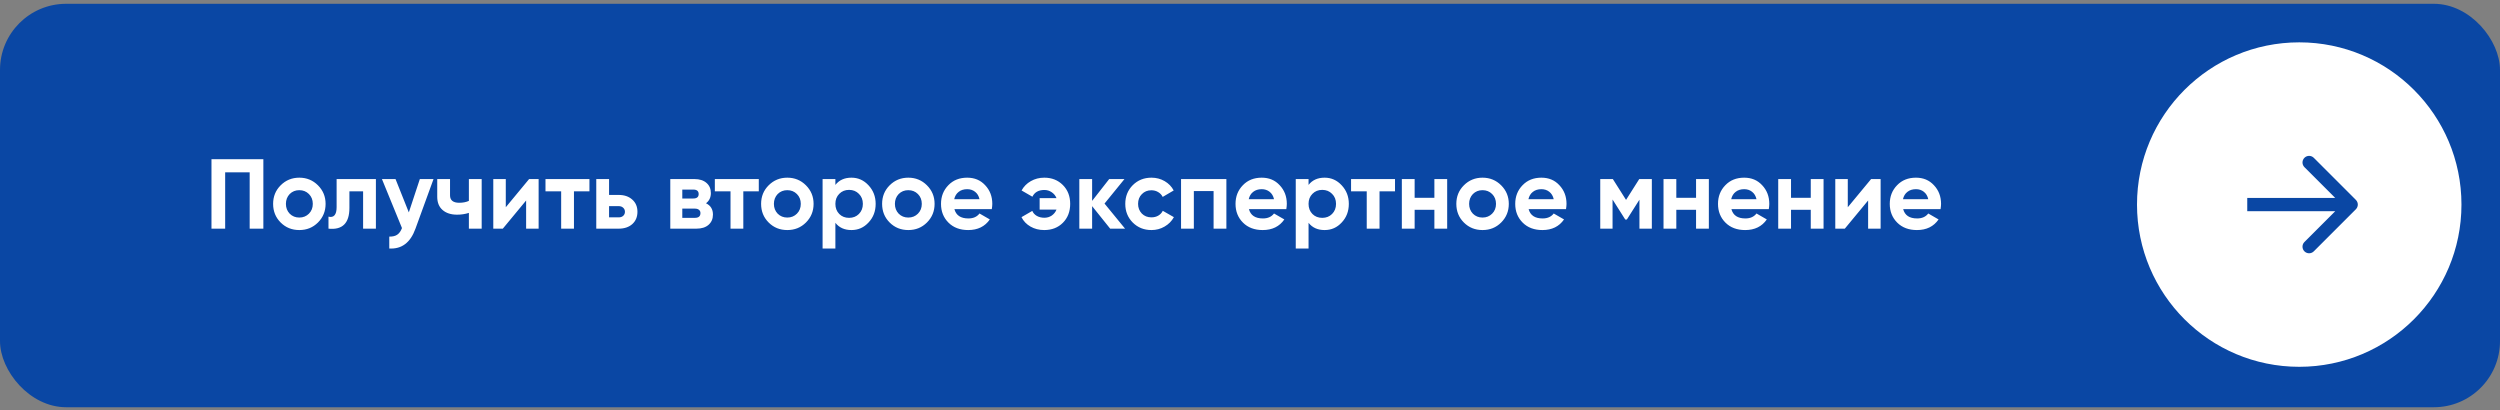
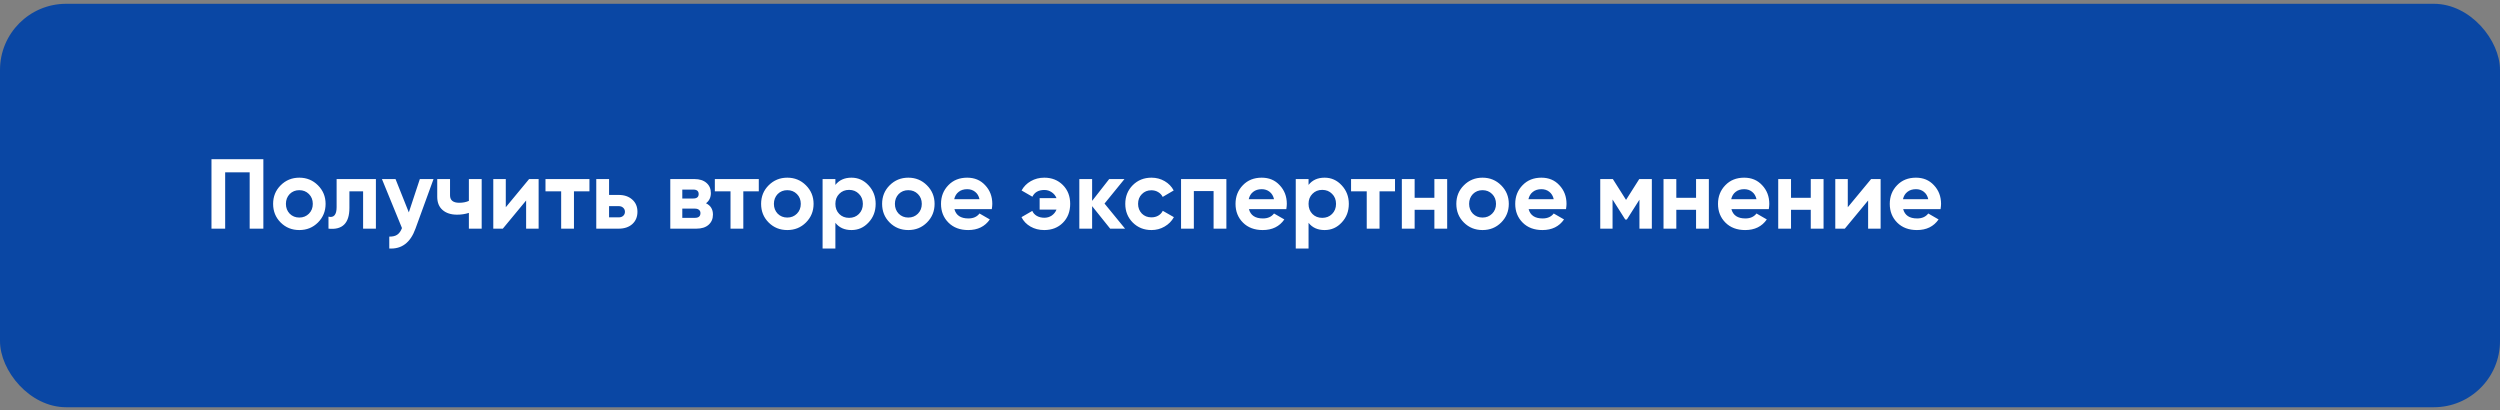
<svg xmlns="http://www.w3.org/2000/svg" width="378" height="62" viewBox="0 0 378 62" fill="none">
  <rect x="0" y="0" width="378" height="62" fill="#808080" stroke="none" />
  <rect y="0.574" width="378" height="61" rx="10" fill="#0A47A4" />
  <path d="M31.975 24.074H39.82V34.574H37.75V26.054H34.045V34.574H31.975V24.074ZM48.075 33.644C47.315 34.404 46.375 34.784 45.255 34.784C44.135 34.784 43.195 34.404 42.435 33.644C41.675 32.884 41.295 31.944 41.295 30.824C41.295 29.714 41.675 28.779 42.435 28.019C43.205 27.249 44.145 26.864 45.255 26.864C46.365 26.864 47.305 27.249 48.075 28.019C48.845 28.789 49.23 29.724 49.23 30.824C49.23 31.934 48.845 32.874 48.075 33.644ZM43.8 32.309C44.19 32.699 44.675 32.894 45.255 32.894C45.835 32.894 46.32 32.699 46.71 32.309C47.1 31.919 47.295 31.424 47.295 30.824C47.295 30.224 47.1 29.729 46.71 29.339C46.32 28.949 45.835 28.754 45.255 28.754C44.675 28.754 44.19 28.949 43.8 29.339C43.42 29.739 43.23 30.234 43.23 30.824C43.23 31.414 43.42 31.909 43.8 32.309ZM50.896 27.074H56.836V34.574H54.901V28.934H52.831V31.439C52.831 33.749 51.776 34.794 49.666 34.574V32.759C50.066 32.859 50.371 32.789 50.581 32.549C50.791 32.309 50.896 31.904 50.896 31.334V27.074ZM61.814 32.114L63.479 27.074H65.549L62.819 34.574C62.059 36.684 60.739 37.684 58.859 37.574V35.774C59.369 35.784 59.769 35.689 60.059 35.489C60.359 35.289 60.599 34.954 60.779 34.484L57.749 27.074H59.804L61.814 32.114ZM70.895 30.374V27.074H72.83V34.574H70.895V32.189C70.335 32.369 69.74 32.459 69.11 32.459C68.19 32.459 67.46 32.224 66.92 31.754C66.38 31.284 66.11 30.619 66.11 29.759V27.074H68.045V29.534C68.045 30.284 68.51 30.659 69.44 30.659C69.99 30.659 70.475 30.564 70.895 30.374ZM76.475 31.334L80 27.074H81.44V34.574H79.55V30.314L76.025 34.574H74.585V27.074H76.475V31.334ZM82.478 27.074H89.123V28.934H86.783V34.574H84.848V28.934H82.478V27.074ZM92.091 29.474H93.546C94.397 29.474 95.082 29.709 95.602 30.179C96.121 30.639 96.382 31.254 96.382 32.024C96.382 32.794 96.121 33.414 95.602 33.884C95.082 34.344 94.397 34.574 93.546 34.574H90.156V27.074H92.091V29.474ZM92.091 32.864H93.561C93.832 32.864 94.052 32.789 94.222 32.639C94.401 32.479 94.492 32.274 94.492 32.024C94.492 31.774 94.401 31.569 94.222 31.409C94.052 31.249 93.832 31.169 93.561 31.169H92.091V32.864ZM106.748 30.734C107.448 31.074 107.798 31.644 107.798 32.444C107.798 33.084 107.578 33.599 107.138 33.989C106.698 34.379 106.083 34.574 105.293 34.574H101.348V27.074H104.993C105.773 27.074 106.383 27.269 106.823 27.659C107.263 28.039 107.483 28.549 107.483 29.189C107.483 29.849 107.238 30.364 106.748 30.734ZM104.813 28.664H103.163V30.014H104.813C105.363 30.014 105.638 29.789 105.638 29.339C105.638 28.889 105.363 28.664 104.813 28.664ZM103.163 32.939H105.068C105.628 32.939 105.908 32.699 105.908 32.219C105.908 32.009 105.833 31.844 105.683 31.724C105.533 31.604 105.328 31.544 105.068 31.544H103.163V32.939ZM108.084 27.074H114.729V28.934H112.389V34.574H110.454V28.934H108.084V27.074ZM121.859 33.644C121.099 34.404 120.159 34.784 119.039 34.784C117.919 34.784 116.979 34.404 116.219 33.644C115.459 32.884 115.079 31.944 115.079 30.824C115.079 29.714 115.459 28.779 116.219 28.019C116.989 27.249 117.929 26.864 119.039 26.864C120.149 26.864 121.089 27.249 121.859 28.019C122.629 28.789 123.014 29.724 123.014 30.824C123.014 31.934 122.629 32.874 121.859 33.644ZM117.584 32.309C117.974 32.699 118.459 32.894 119.039 32.894C119.619 32.894 120.104 32.699 120.494 32.309C120.884 31.919 121.079 31.424 121.079 30.824C121.079 30.224 120.884 29.729 120.494 29.339C120.104 28.949 119.619 28.754 119.039 28.754C118.459 28.754 117.974 28.949 117.584 29.339C117.204 29.739 117.014 30.234 117.014 30.824C117.014 31.414 117.204 31.909 117.584 32.309ZM128.74 26.864C129.75 26.864 130.61 27.249 131.32 28.019C132.04 28.789 132.4 29.724 132.4 30.824C132.4 31.944 132.04 32.884 131.32 33.644C130.62 34.404 129.76 34.784 128.74 34.784C127.69 34.784 126.88 34.419 126.31 33.689V37.574H124.375V27.074H126.31V27.959C126.88 27.229 127.69 26.864 128.74 26.864ZM126.895 32.354C127.285 32.744 127.78 32.939 128.38 32.939C128.98 32.939 129.475 32.744 129.865 32.354C130.265 31.954 130.465 31.444 130.465 30.824C130.465 30.204 130.265 29.699 129.865 29.309C129.475 28.909 128.98 28.709 128.38 28.709C127.78 28.709 127.285 28.909 126.895 29.309C126.505 29.699 126.31 30.204 126.31 30.824C126.31 31.444 126.505 31.954 126.895 32.354ZM140.155 33.644C139.395 34.404 138.455 34.784 137.335 34.784C136.215 34.784 135.275 34.404 134.515 33.644C133.755 32.884 133.375 31.944 133.375 30.824C133.375 29.714 133.755 28.779 134.515 28.019C135.285 27.249 136.225 26.864 137.335 26.864C138.445 26.864 139.385 27.249 140.155 28.019C140.925 28.789 141.31 29.724 141.31 30.824C141.31 31.934 140.925 32.874 140.155 33.644ZM135.88 32.309C136.27 32.699 136.755 32.894 137.335 32.894C137.915 32.894 138.4 32.699 138.79 32.309C139.18 31.919 139.375 31.424 139.375 30.824C139.375 30.224 139.18 29.729 138.79 29.339C138.4 28.949 137.915 28.754 137.335 28.754C136.755 28.754 136.27 28.949 135.88 29.339C135.5 29.739 135.31 30.234 135.31 30.824C135.31 31.414 135.5 31.909 135.88 32.309ZM149.961 31.619H144.306C144.556 32.559 145.261 33.029 146.421 33.029C147.161 33.029 147.721 32.779 148.101 32.279L149.661 33.179C148.921 34.249 147.831 34.784 146.391 34.784C145.151 34.784 144.156 34.409 143.406 33.659C142.656 32.909 142.281 31.964 142.281 30.824C142.281 29.704 142.651 28.764 143.391 28.004C144.121 27.244 145.071 26.864 146.241 26.864C147.351 26.864 148.256 27.244 148.956 28.004C149.676 28.764 150.036 29.704 150.036 30.824C150.036 31.034 150.011 31.299 149.961 31.619ZM144.276 30.119H148.101C147.991 29.629 147.766 29.254 147.426 28.994C147.096 28.734 146.701 28.604 146.241 28.604C145.721 28.604 145.291 28.739 144.951 29.009C144.611 29.269 144.386 29.639 144.276 30.119ZM157.897 26.864C159.027 26.864 159.962 27.234 160.702 27.974C161.442 28.714 161.812 29.664 161.812 30.824C161.812 31.994 161.442 32.949 160.702 33.689C159.972 34.419 159.032 34.784 157.882 34.784C157.112 34.784 156.422 34.609 155.812 34.259C155.202 33.909 154.747 33.434 154.447 32.834L156.082 31.889C156.212 32.199 156.437 32.449 156.757 32.639C157.087 32.829 157.472 32.924 157.912 32.924C158.322 32.924 158.692 32.814 159.022 32.594C159.352 32.364 159.592 32.064 159.742 31.694H157.192V29.954H159.742C159.592 29.584 159.352 29.289 159.022 29.069C158.692 28.839 158.322 28.724 157.912 28.724C157.032 28.724 156.427 29.064 156.097 29.744L154.462 28.799C154.792 28.199 155.257 27.729 155.857 27.389C156.467 27.039 157.147 26.864 157.897 26.864ZM167.004 30.779L170.109 34.574H167.859L165.129 31.169V34.574H163.194V27.074H165.129V30.374L167.709 27.074H170.019L167.004 30.779ZM174.102 34.784C172.972 34.784 172.027 34.404 171.267 33.644C170.517 32.884 170.142 31.944 170.142 30.824C170.142 29.704 170.517 28.764 171.267 28.004C172.027 27.244 172.972 26.864 174.102 26.864C174.832 26.864 175.497 27.039 176.097 27.389C176.697 27.739 177.152 28.209 177.462 28.799L175.797 29.774C175.647 29.464 175.417 29.219 175.107 29.039C174.807 28.859 174.467 28.769 174.087 28.769C173.507 28.769 173.027 28.964 172.647 29.354C172.267 29.734 172.077 30.224 172.077 30.824C172.077 31.404 172.267 31.894 172.647 32.294C173.027 32.674 173.507 32.864 174.087 32.864C174.477 32.864 174.822 32.779 175.122 32.609C175.432 32.429 175.662 32.184 175.812 31.874L177.492 32.834C177.162 33.434 176.692 33.909 176.082 34.259C175.482 34.609 174.822 34.784 174.102 34.784ZM178.574 27.074H185.429V34.574H183.494V28.889H180.509V34.574H178.574V27.074ZM194.492 31.619H188.837C189.087 32.559 189.792 33.029 190.952 33.029C191.692 33.029 192.252 32.779 192.632 32.279L194.192 33.179C193.452 34.249 192.362 34.784 190.922 34.784C189.682 34.784 188.687 34.409 187.937 33.659C187.187 32.909 186.812 31.964 186.812 30.824C186.812 29.704 187.182 28.764 187.922 28.004C188.652 27.244 189.602 26.864 190.772 26.864C191.882 26.864 192.787 27.244 193.487 28.004C194.207 28.764 194.567 29.704 194.567 30.824C194.567 31.034 194.542 31.299 194.492 31.619ZM188.807 30.119H192.632C192.522 29.629 192.297 29.254 191.957 28.994C191.627 28.734 191.232 28.604 190.772 28.604C190.252 28.604 189.822 28.739 189.482 29.009C189.142 29.269 188.917 29.639 188.807 30.119ZM200.283 26.864C201.293 26.864 202.153 27.249 202.863 28.019C203.583 28.789 203.943 29.724 203.943 30.824C203.943 31.944 203.583 32.884 202.863 33.644C202.163 34.404 201.303 34.784 200.283 34.784C199.233 34.784 198.423 34.419 197.853 33.689V37.574H195.918V27.074H197.853V27.959C198.423 27.229 199.233 26.864 200.283 26.864ZM198.438 32.354C198.828 32.744 199.323 32.939 199.923 32.939C200.523 32.939 201.018 32.744 201.408 32.354C201.808 31.954 202.008 31.444 202.008 30.824C202.008 30.204 201.808 29.699 201.408 29.309C201.018 28.909 200.523 28.709 199.923 28.709C199.323 28.709 198.828 28.909 198.438 29.309C198.048 29.699 197.853 30.204 197.853 30.824C197.853 31.444 198.048 31.954 198.438 32.354ZM204.28 27.074H210.925V28.934H208.585V34.574H206.65V28.934H204.28V27.074ZM216.878 29.909V27.074H218.813V34.574H216.878V31.724H213.893V34.574H211.958V27.074H213.893V29.909H216.878ZM226.976 33.644C226.216 34.404 225.276 34.784 224.156 34.784C223.036 34.784 222.096 34.404 221.336 33.644C220.576 32.884 220.196 31.944 220.196 30.824C220.196 29.714 220.576 28.779 221.336 28.019C222.106 27.249 223.046 26.864 224.156 26.864C225.266 26.864 226.206 27.249 226.976 28.019C227.746 28.789 228.131 29.724 228.131 30.824C228.131 31.934 227.746 32.874 226.976 33.644ZM222.701 32.309C223.091 32.699 223.576 32.894 224.156 32.894C224.736 32.894 225.221 32.699 225.611 32.309C226.001 31.919 226.196 31.424 226.196 30.824C226.196 30.224 226.001 29.729 225.611 29.339C225.221 28.949 224.736 28.754 224.156 28.754C223.576 28.754 223.091 28.949 222.701 29.339C222.321 29.739 222.131 30.234 222.131 30.824C222.131 31.414 222.321 31.909 222.701 32.309ZM236.782 31.619H231.127C231.377 32.559 232.082 33.029 233.242 33.029C233.982 33.029 234.542 32.779 234.922 32.279L236.482 33.179C235.742 34.249 234.652 34.784 233.212 34.784C231.972 34.784 230.977 34.409 230.227 33.659C229.477 32.909 229.102 31.964 229.102 30.824C229.102 29.704 229.472 28.764 230.212 28.004C230.942 27.244 231.892 26.864 233.062 26.864C234.172 26.864 235.077 27.244 235.777 28.004C236.497 28.764 236.857 29.704 236.857 30.824C236.857 31.034 236.832 31.299 236.782 31.619ZM231.097 30.119H234.922C234.812 29.629 234.587 29.254 234.247 28.994C233.917 28.734 233.522 28.604 233.062 28.604C232.542 28.604 232.112 28.739 231.772 29.009C231.432 29.269 231.207 29.639 231.097 30.119ZM247.853 27.074H249.758V34.574H247.883V30.194L245.978 33.194H245.738L243.818 30.164V34.574H241.958V27.074H243.863L245.858 30.224L247.853 27.074ZM256.444 29.909V27.074H258.379V34.574H256.444V31.724H253.459V34.574H251.524V27.074H253.459V29.909H256.444ZM267.442 31.619H261.787C262.037 32.559 262.742 33.029 263.902 33.029C264.642 33.029 265.202 32.779 265.582 32.279L267.142 33.179C266.402 34.249 265.312 34.784 263.872 34.784C262.632 34.784 261.637 34.409 260.887 33.659C260.137 32.909 259.762 31.964 259.762 30.824C259.762 29.704 260.132 28.764 260.872 28.004C261.602 27.244 262.552 26.864 263.722 26.864C264.832 26.864 265.737 27.244 266.437 28.004C267.157 28.764 267.517 29.704 267.517 30.824C267.517 31.034 267.492 31.299 267.442 31.619ZM261.757 30.119H265.582C265.472 29.629 265.247 29.254 264.907 28.994C264.577 28.734 264.182 28.604 263.722 28.604C263.202 28.604 262.772 28.739 262.432 29.009C262.092 29.269 261.867 29.639 261.757 30.119ZM273.787 29.909V27.074H275.722V34.574H273.787V31.724H270.802V34.574H268.867V27.074H270.802V29.909H273.787ZM279.385 31.334L282.91 27.074H284.35V34.574H282.46V30.314L278.935 34.574H277.495V27.074H279.385V31.334ZM293.413 31.619H287.758C288.008 32.559 288.713 33.029 289.873 33.029C290.613 33.029 291.173 32.779 291.553 32.279L293.113 33.179C292.373 34.249 291.283 34.784 289.843 34.784C288.603 34.784 287.608 34.409 286.858 33.659C286.108 32.909 285.733 31.964 285.733 30.824C285.733 29.704 286.103 28.764 286.843 28.004C287.573 27.244 288.523 26.864 289.693 26.864C290.803 26.864 291.708 27.244 292.408 28.004C293.128 28.764 293.488 29.704 293.488 30.824C293.488 31.034 293.463 31.299 293.413 31.619ZM287.728 30.119H291.553C291.443 29.629 291.218 29.254 290.878 28.994C290.548 28.734 290.153 28.604 289.693 28.604C289.173 28.604 288.743 28.739 288.403 29.009C288.063 29.269 287.838 29.639 287.728 30.119Z" fill="white" />
-   <circle cx="347.644" cy="30.932" r="24.529" fill="white" />
  <path d="M356.209 31.639C356.599 31.248 356.599 30.615 356.209 30.225L349.845 23.861C349.454 23.47 348.821 23.47 348.43 23.861C348.04 24.251 348.04 24.884 348.43 25.275L354.087 30.932L348.43 36.589C348.04 36.979 348.04 37.612 348.43 38.003C348.821 38.393 349.454 38.393 349.845 38.003L356.209 31.639ZM339.785 31.932H355.501V29.932H339.785V31.932Z" fill="#0A47A4" />
</svg>